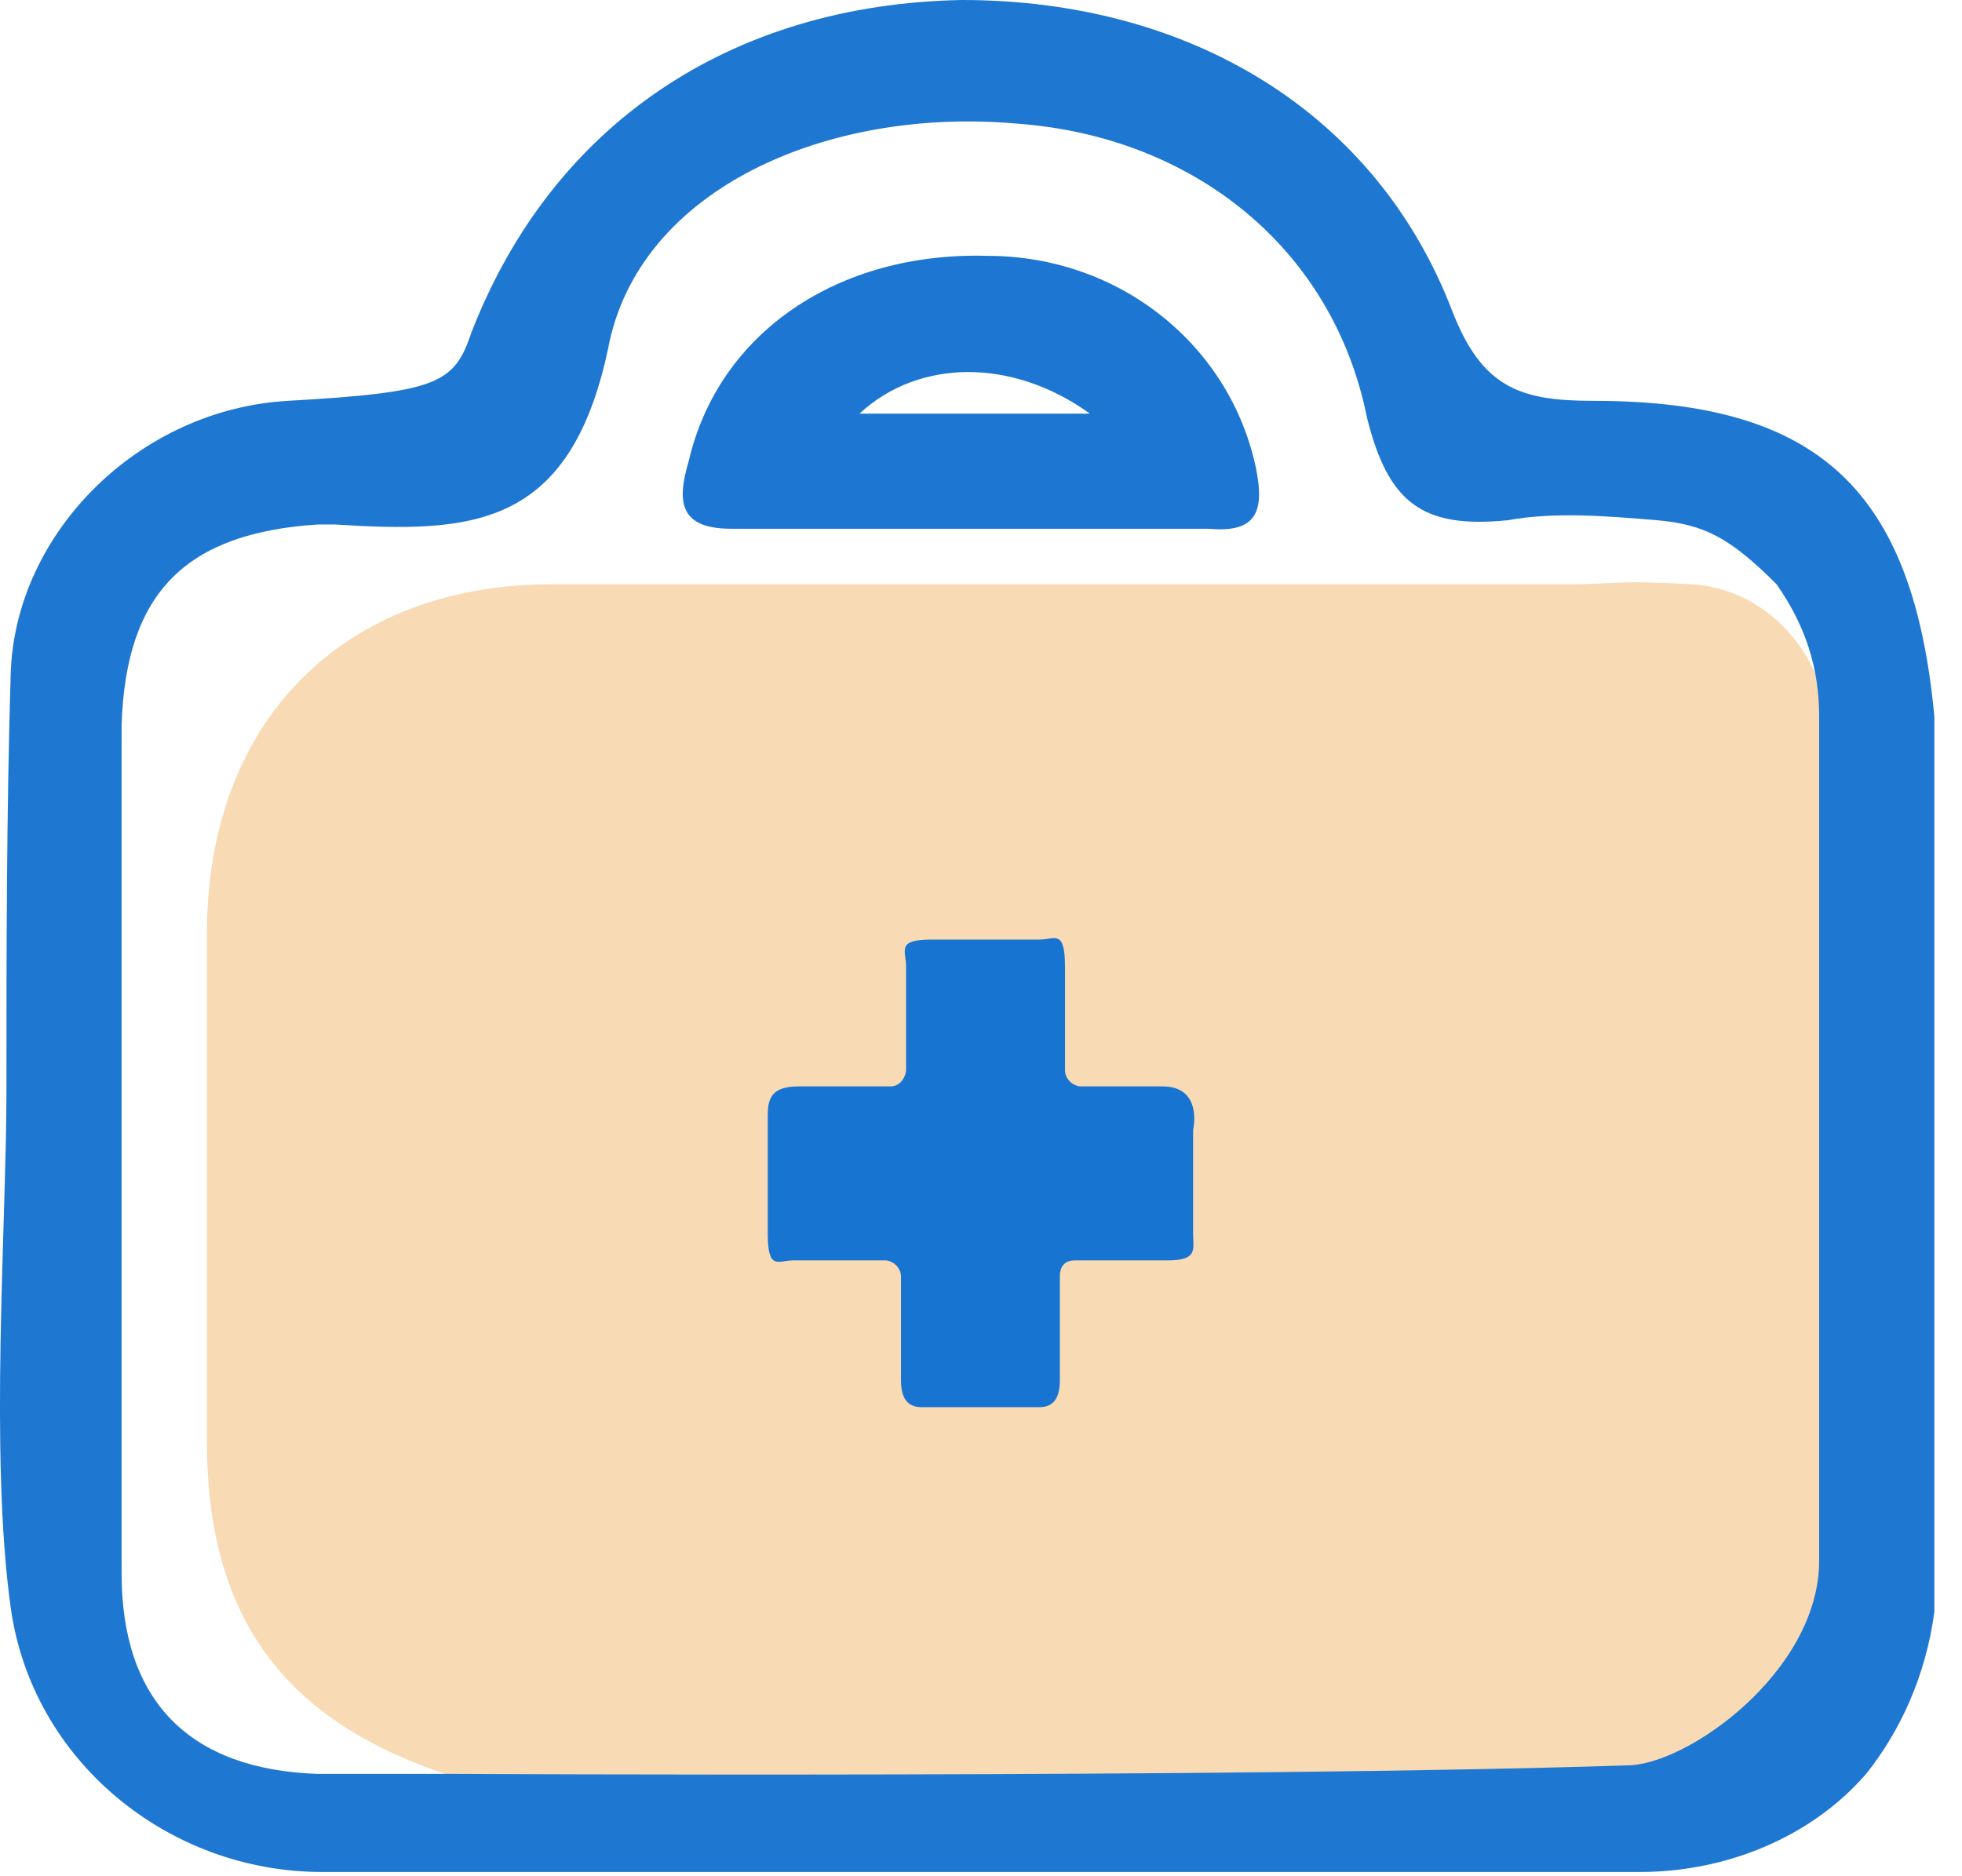
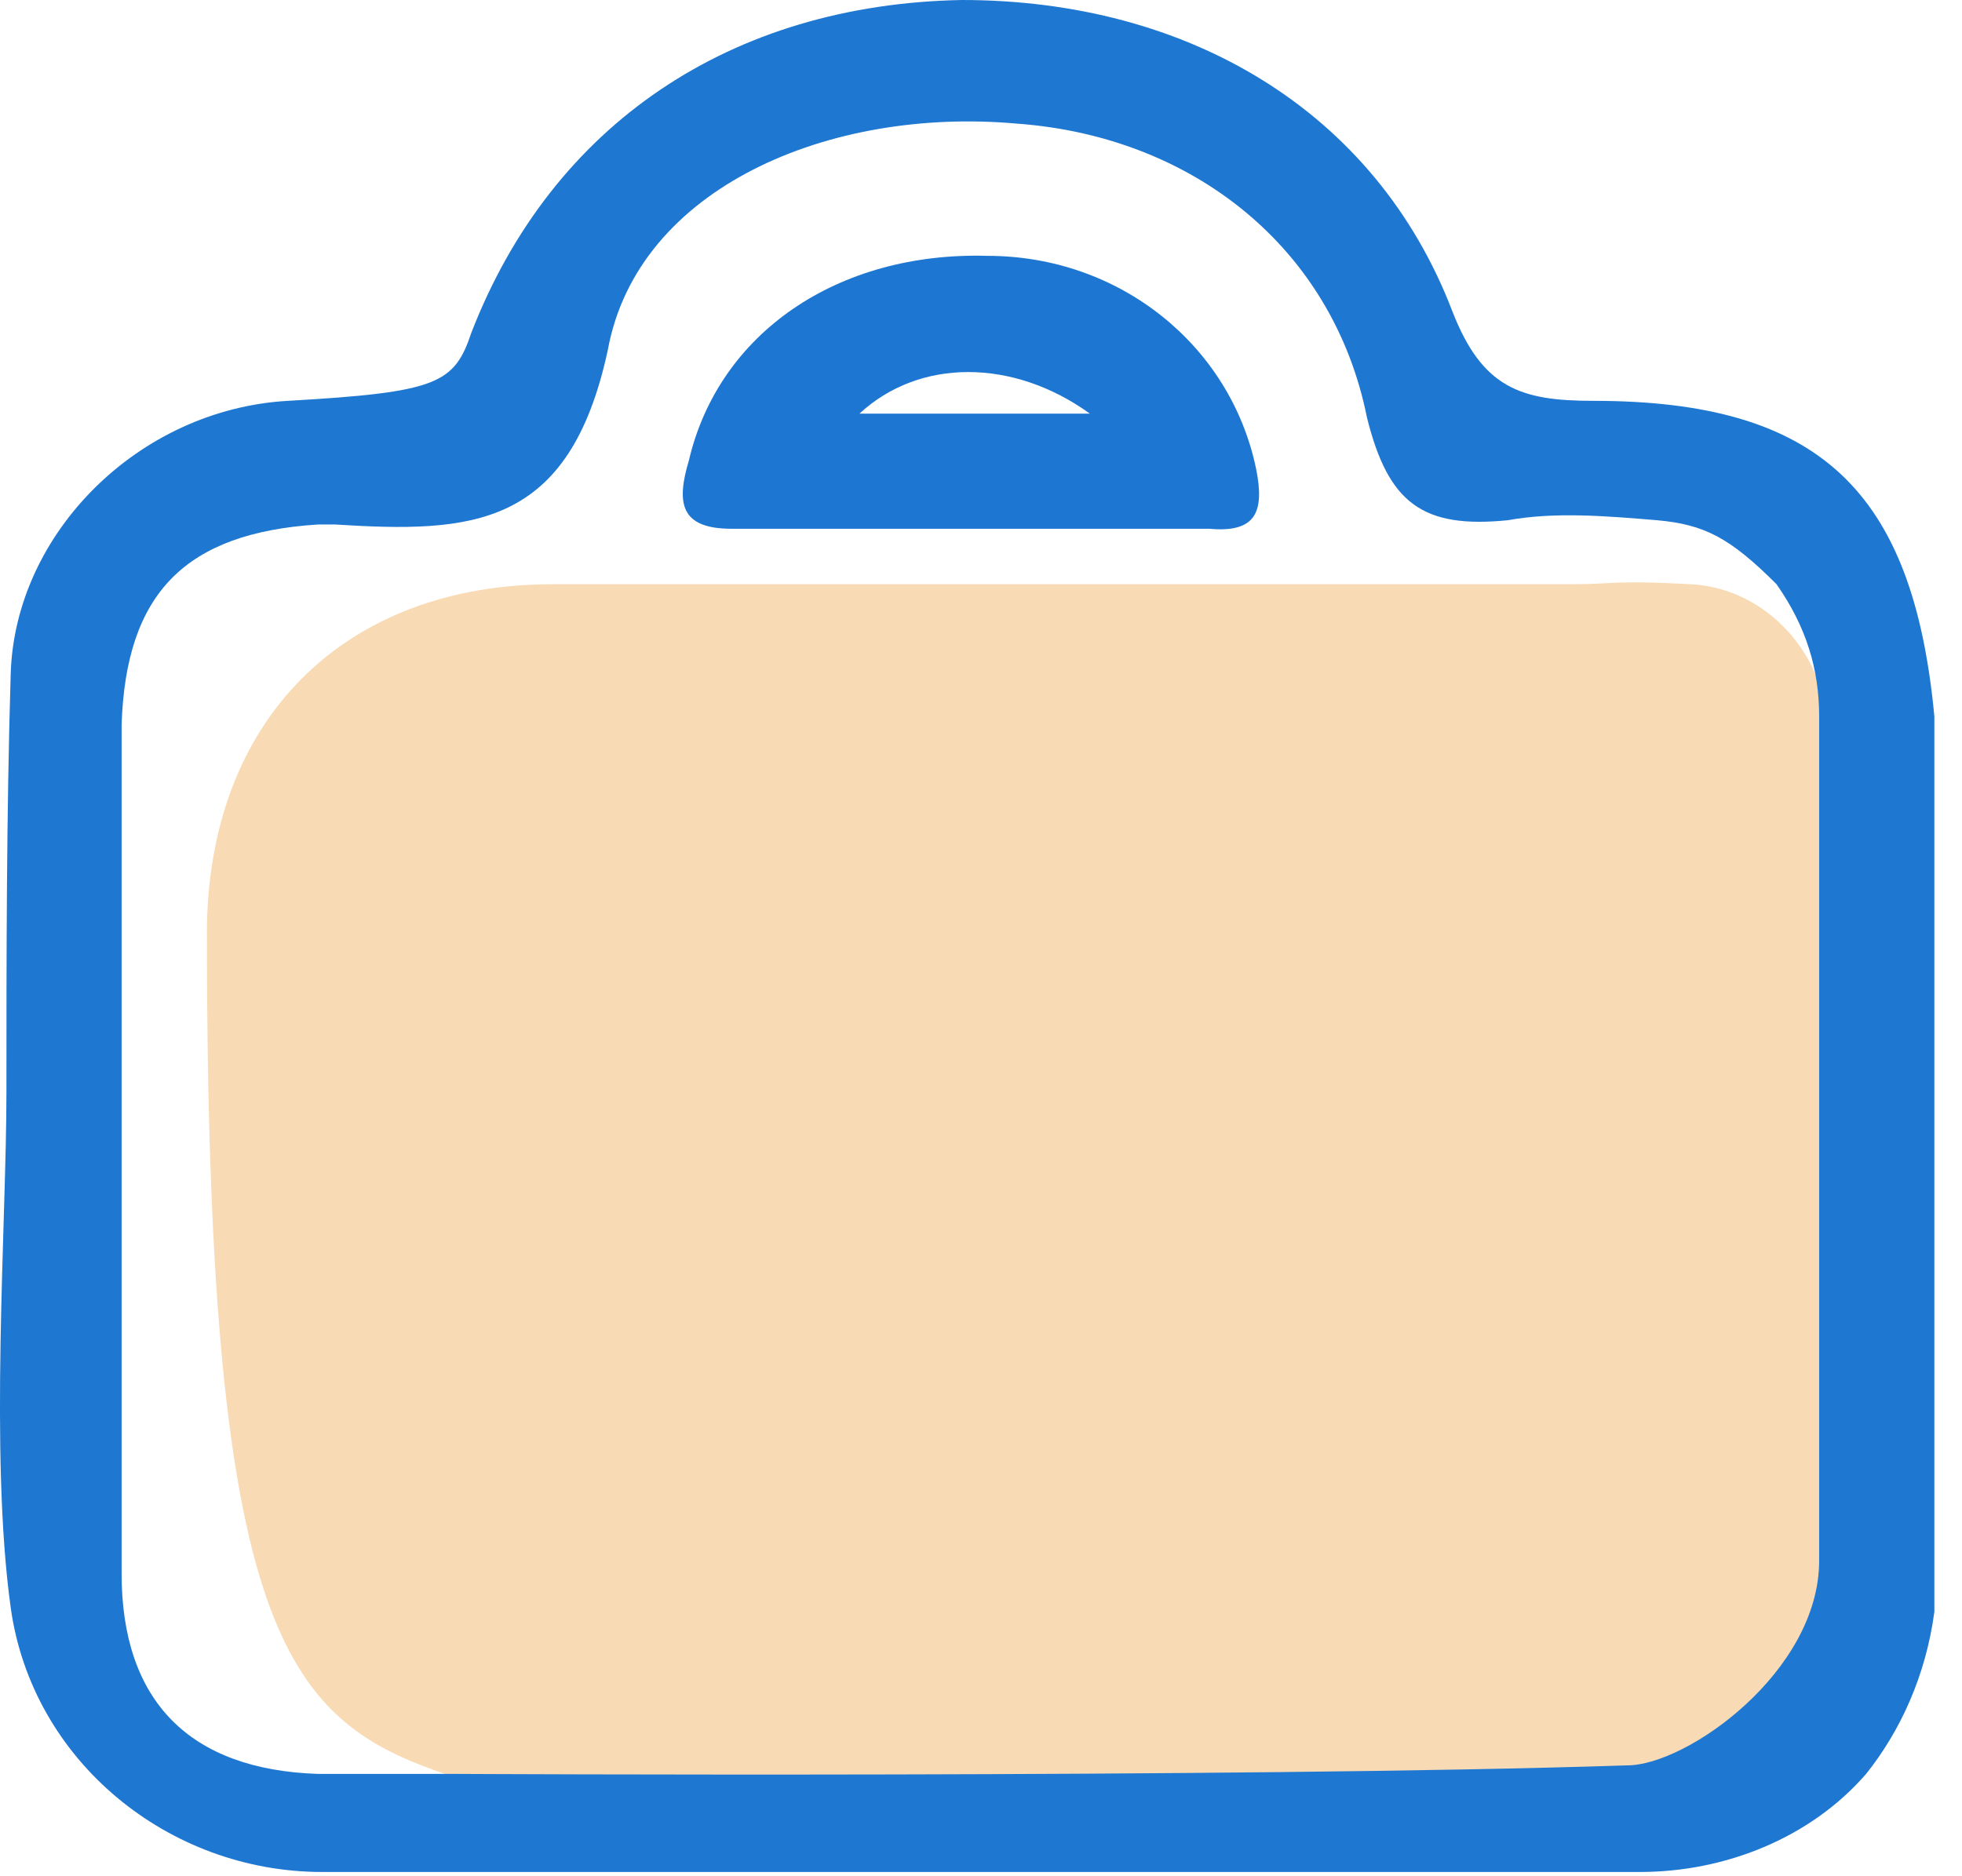
<svg xmlns="http://www.w3.org/2000/svg" width="46" height="44" viewBox="0 0 46 44" fill="none">
-   <path d="M42.851 17.201C42.851 15.401 41.451 13.801 39.651 13.701C37.851 13.601 37.851 13.701 36.851 13.701H12.951C8.051 13.701 4.851 16.901 4.851 21.901V33.801C4.851 37.801 6.551 40.201 10.151 41.501C13.751 42.801 12.751 41.901 13.551 41.901H38.951C39.251 41.901 39.651 41.901 39.951 41.801C41.851 41.201 42.751 39.801 42.751 37.301V17.101L42.851 17.201Z" fill="#F8DAB4" />
+   <path d="M42.851 17.201C42.851 15.401 41.451 13.801 39.651 13.701C37.851 13.601 37.851 13.701 36.851 13.701H12.951C8.051 13.701 4.851 16.901 4.851 21.901C4.851 37.801 6.551 40.201 10.151 41.501C13.751 42.801 12.751 41.901 13.551 41.901H38.951C39.251 41.901 39.651 41.901 39.951 41.801C41.851 41.201 42.751 39.801 42.751 37.301V17.101L42.851 17.201Z" fill="#F8DAB4" />
  <path d="M38.352 43.9H7.551C3.951 43.9 0.751 41.3 0.251 37.7C-0.249 34.1 0.151 28.7 0.151 25.6C0.151 22.5 0.151 19.1 0.251 15.8C0.351 12.5 3.251 9.6 6.751 9.4C10.252 9.2 10.652 9 11.052 7.8C12.951 2.9 17.151 0.1 22.552 0C27.852 0 32.252 2.6 34.051 7.3C34.752 9.1 35.651 9.4 37.352 9.4C42.651 9.4 44.852 11.5 45.352 16.8V37.8C45.151 39.3 44.551 40.6 43.752 41.6C42.452 43.1 40.452 43.9 38.452 43.9H38.352ZM38.151 41.4C39.551 41.4 42.651 39.2 42.651 36.6V16.8C42.651 15.7 42.352 14.7 41.651 13.7C40.551 12.6 39.952 12.3 38.852 12.2C37.651 12.1 36.452 12 35.352 12.2C33.352 12.4 32.551 11.8 32.051 9.8C31.252 5.8 27.951 3.2 23.852 2.9C19.451 2.5 14.951 4.4 14.252 8.2C13.351 12.4 11.052 12.5 7.851 12.3H7.451C4.351 12.5 2.951 13.9 2.851 17V36.9C2.851 39.9 4.451 41.5 7.451 41.6H10.652C10.652 41.6 29.052 41.7 38.151 41.4Z" fill="#1E77D1" />
  <path d="M20.752 12.4H17.151C15.951 12.4 15.851 11.8 16.151 10.8C16.852 7.8 19.651 5.9 23.151 6C26.252 6 28.852 8.1 29.451 11C29.651 12 29.451 12.5 28.352 12.4C25.852 12.4 23.252 12.4 20.752 12.4ZM20.151 9.7H25.552C23.752 8.4 21.552 8.4 20.151 9.7Z" fill="#1D76D1" />
-   <path d="M27.252 25.477H25.33C25.21 25.477 24.969 25.349 24.969 25.094V22.671C24.969 21.779 24.729 22.034 24.369 22.034H21.845C21.004 22.034 21.244 22.289 21.244 22.671V25.094C21.244 25.222 21.124 25.477 20.884 25.477H18.721C18 25.477 18 25.859 18 26.242V28.919C18 29.812 18.24 29.557 18.601 29.557H20.764C20.884 29.557 21.124 29.685 21.124 29.94V32.362C21.124 32.745 21.244 33 21.605 33H24.369C24.729 33 24.849 32.745 24.849 32.362V29.94C24.849 29.685 24.969 29.557 25.21 29.557H27.372C28.093 29.557 27.973 29.302 27.973 28.919V26.497C27.973 26.497 28.214 25.477 27.252 25.477Z" fill="#1874D1" />
</svg>